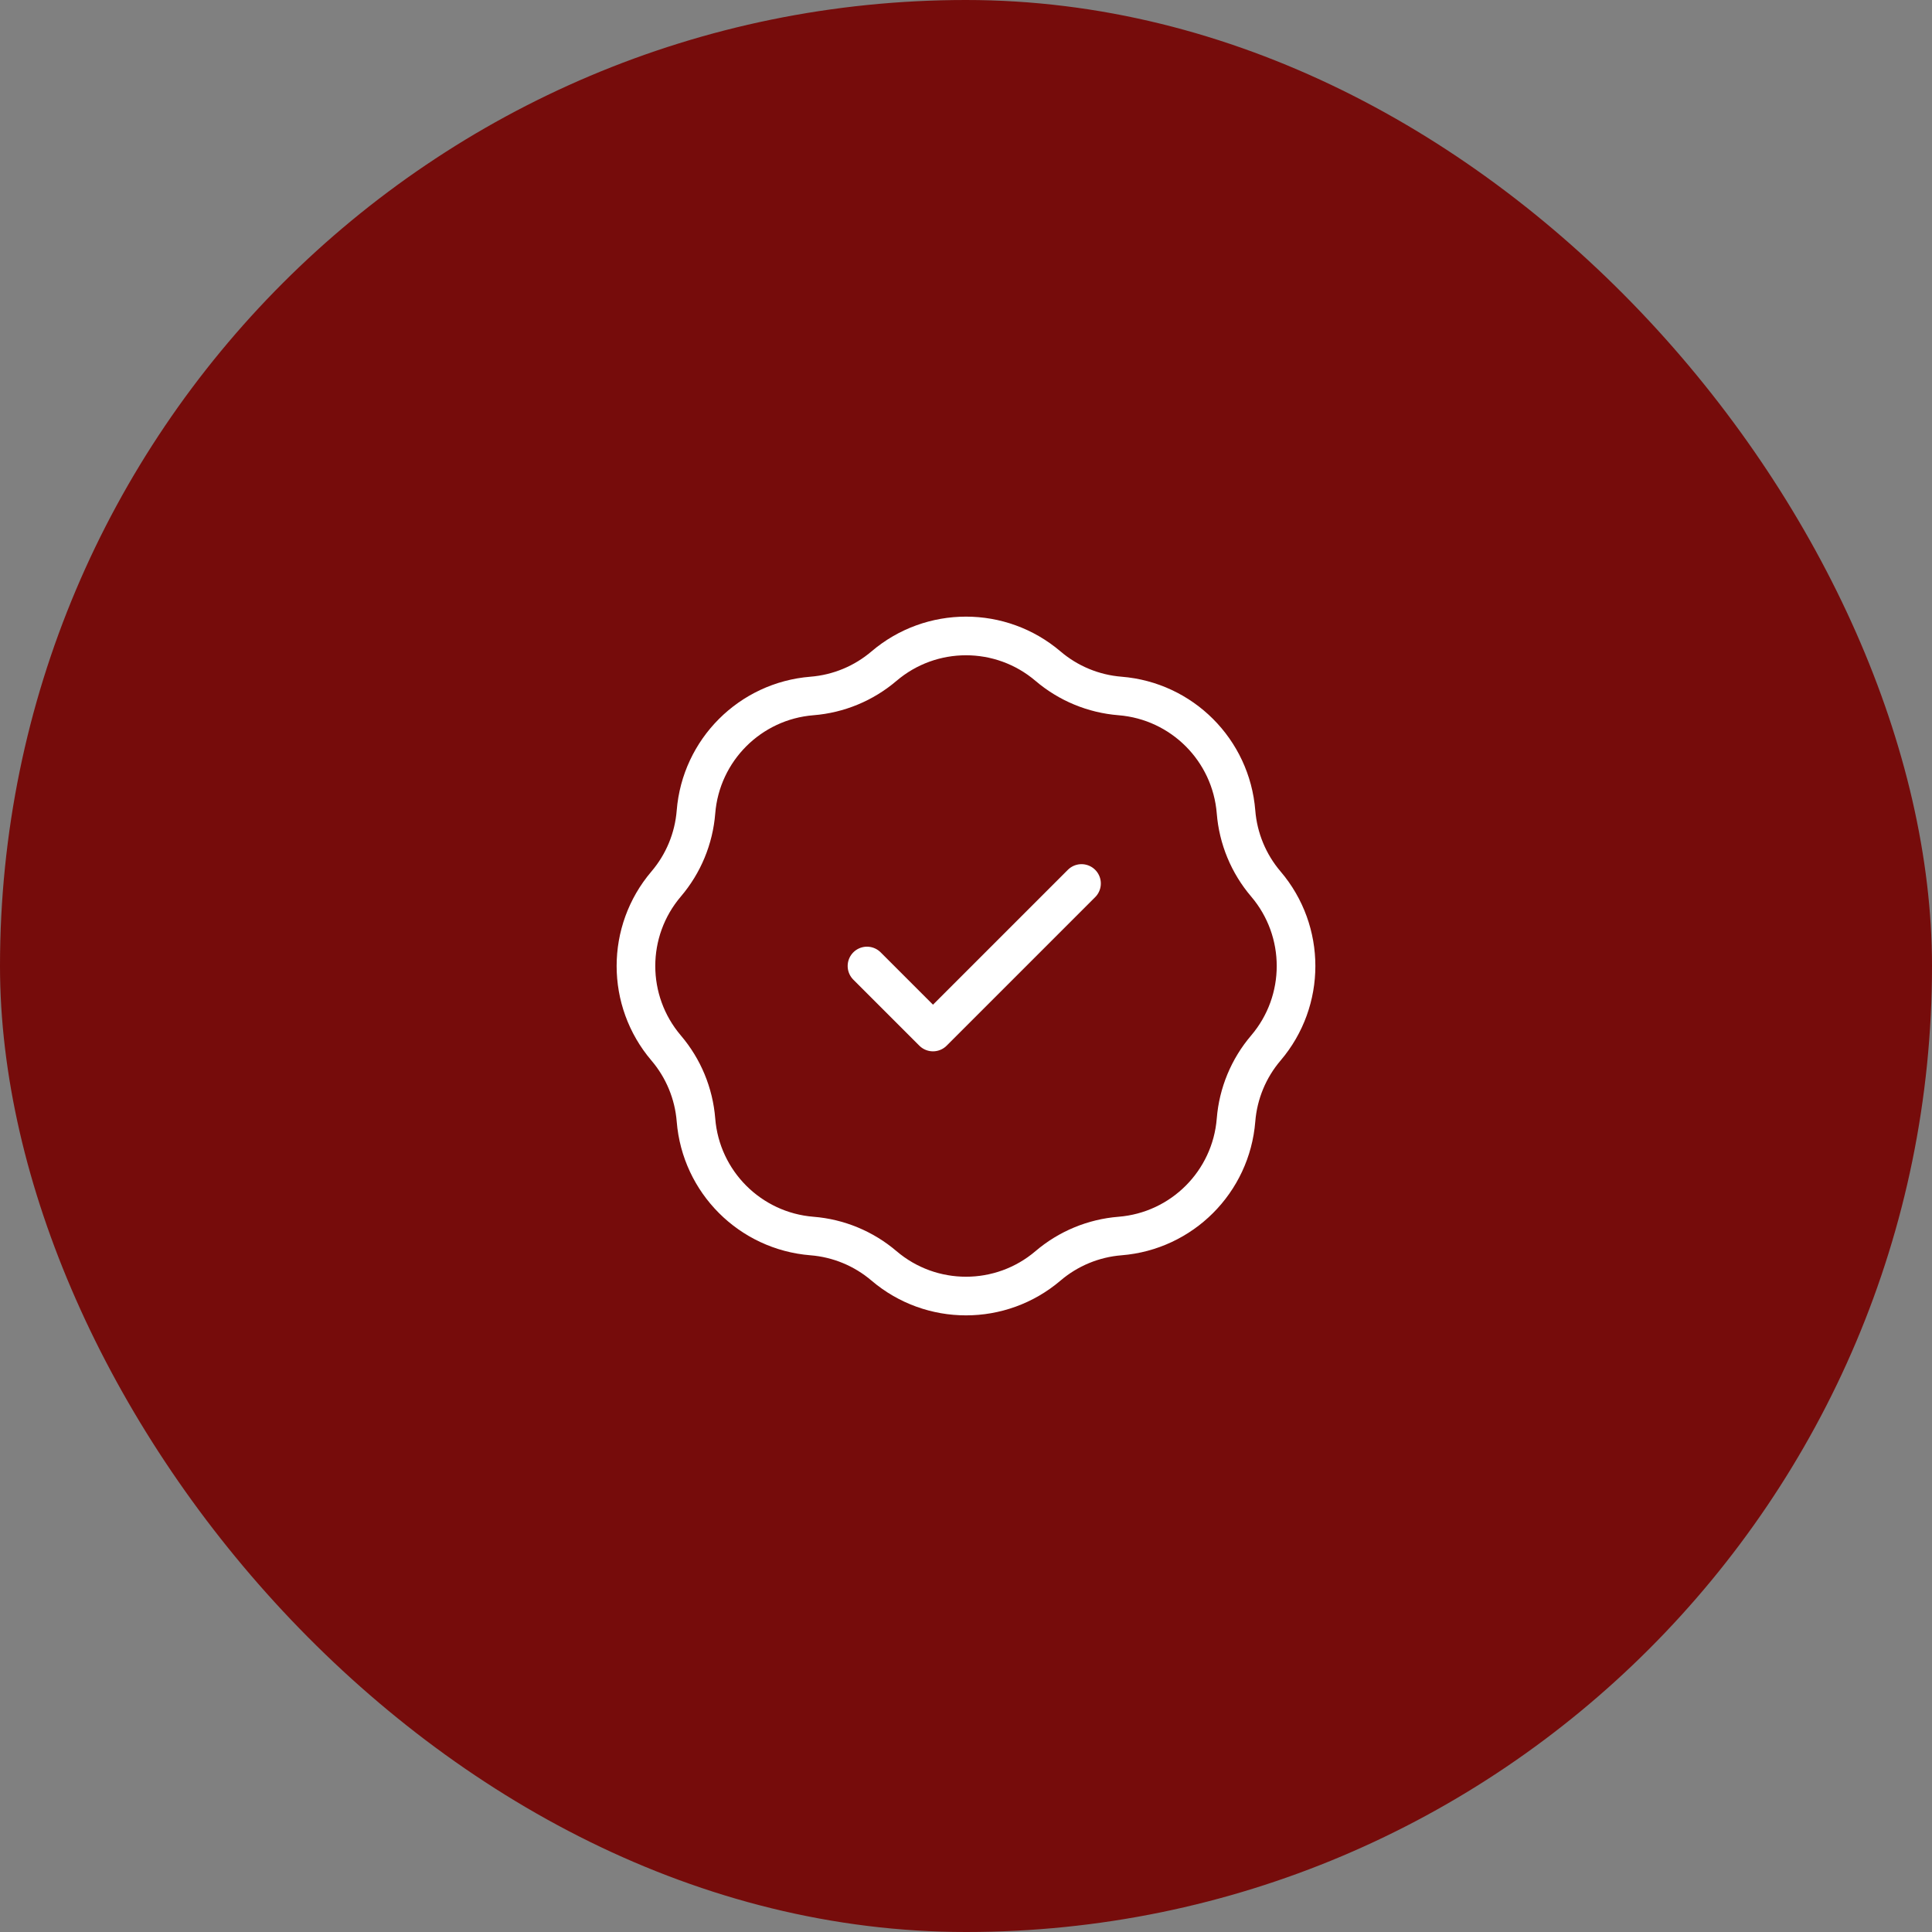
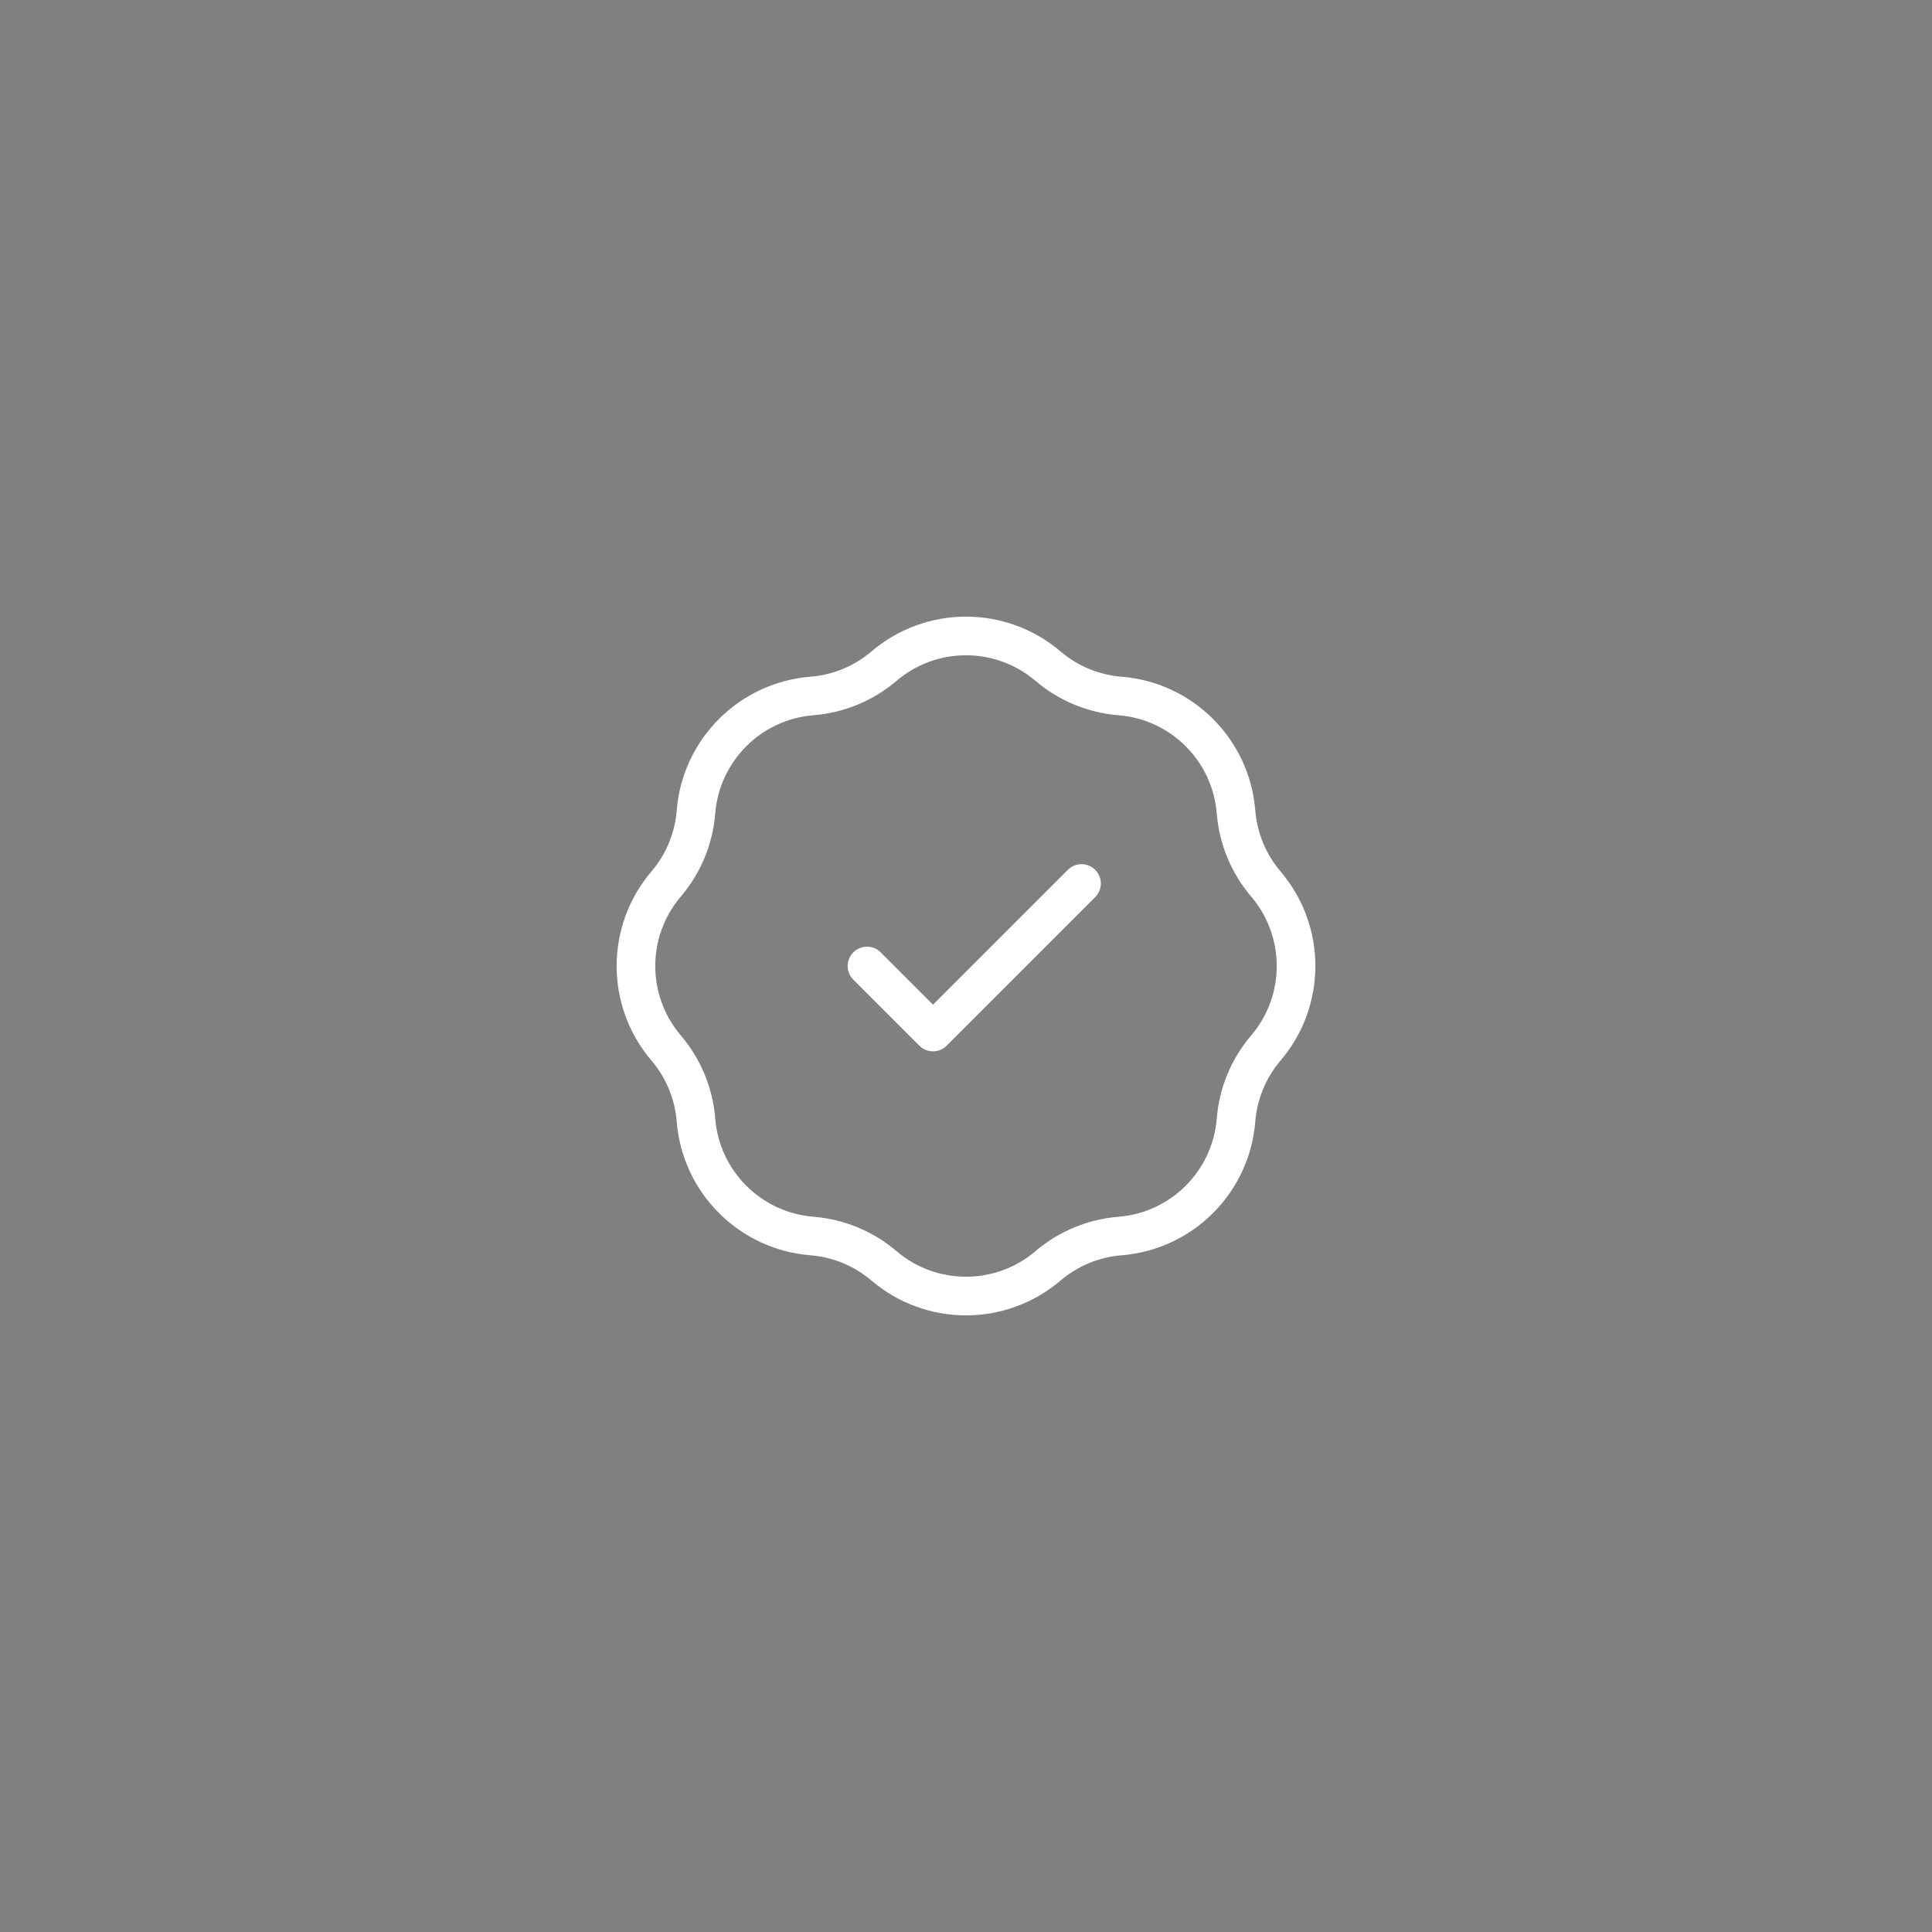
<svg xmlns="http://www.w3.org/2000/svg" width="200" height="200" viewBox="0 0 200 200" fill="none">
  <rect x="0" y="0" width="200" height="200" fill="#808080" stroke="none" />
-   <rect width="200" height="200" rx="100" fill="#760c0b" />
  <path d="M89.75 100L96.583 106.833L111.958 91.458M84.057 72.047C86.803 71.828 89.411 70.748 91.508 68.961C96.401 64.791 103.599 64.791 108.492 68.961C110.589 70.748 113.196 71.828 115.943 72.047C122.352 72.559 127.441 77.648 127.953 84.057C128.172 86.803 129.252 89.411 131.039 91.508C135.209 96.401 135.209 103.599 131.039 108.492C129.252 110.589 128.172 113.196 127.953 115.943C127.441 122.352 122.352 127.441 115.943 127.953C113.196 128.172 110.589 129.252 108.492 131.039C103.599 135.209 96.401 135.209 91.508 131.039C89.411 129.252 86.803 128.172 84.057 127.953C77.648 127.441 72.559 122.352 72.047 115.943C71.828 113.196 70.748 110.589 68.961 108.492C64.791 103.599 64.791 96.401 68.961 91.508C70.748 89.411 71.828 86.803 72.047 84.057C72.559 77.648 77.648 72.559 84.057 72.047Z" stroke="white" stroke-width="4" stroke-linecap="round" stroke-linejoin="round" />
</svg>